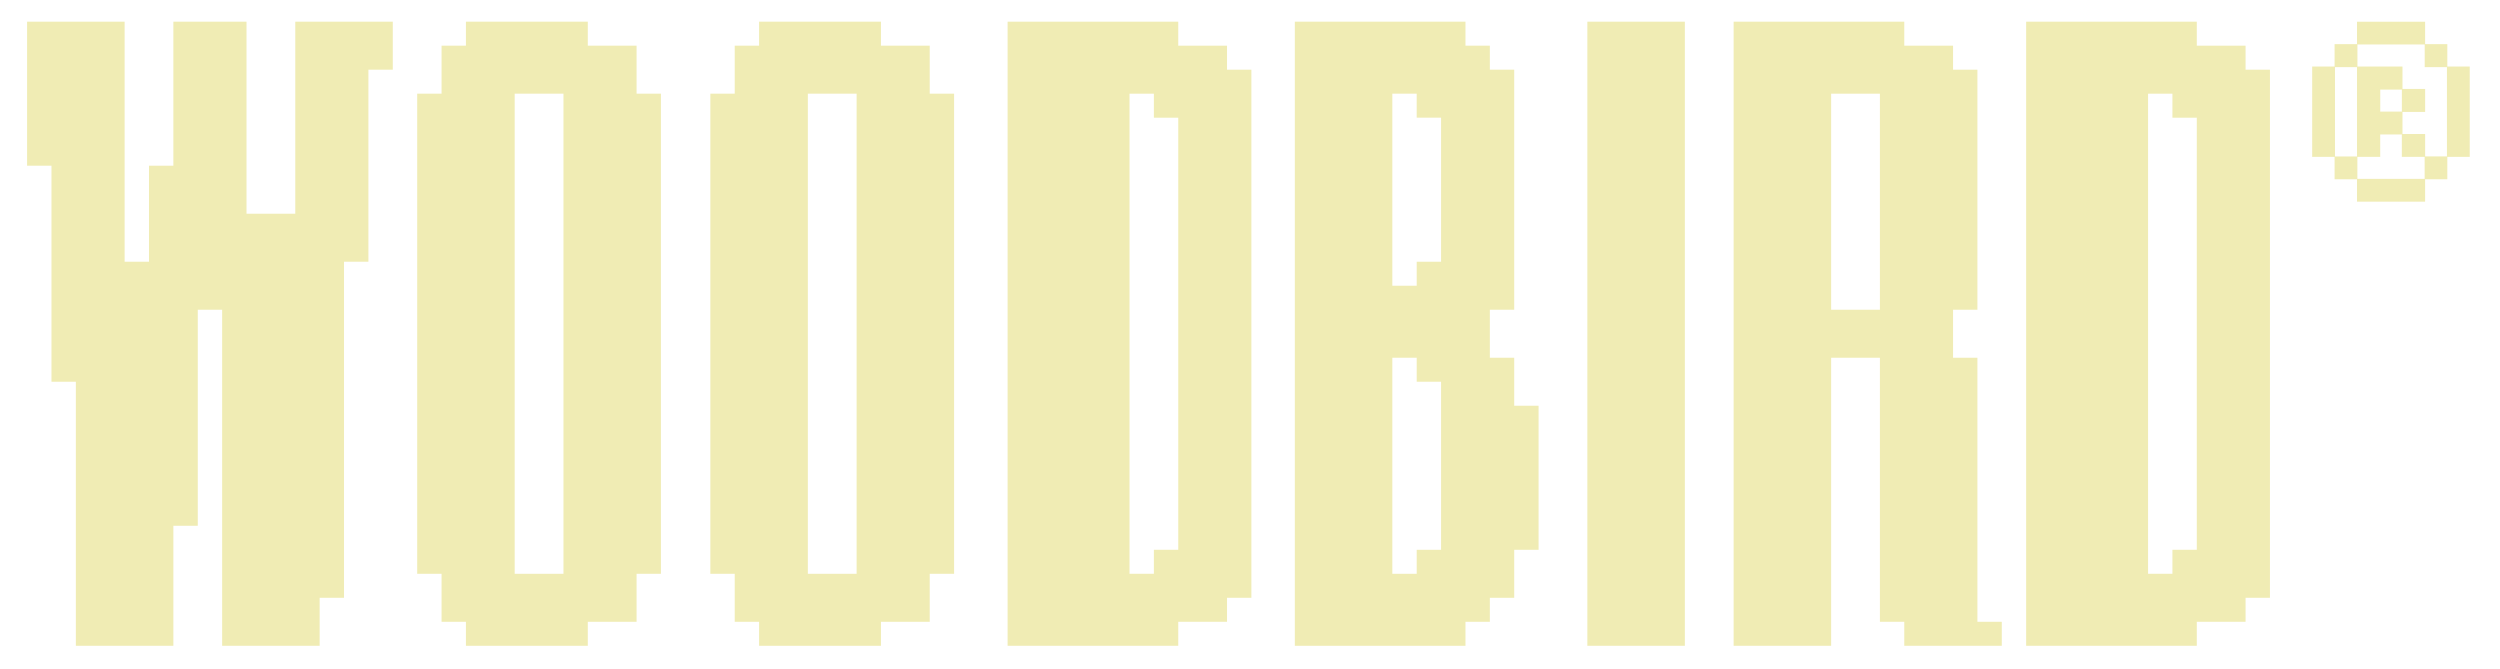
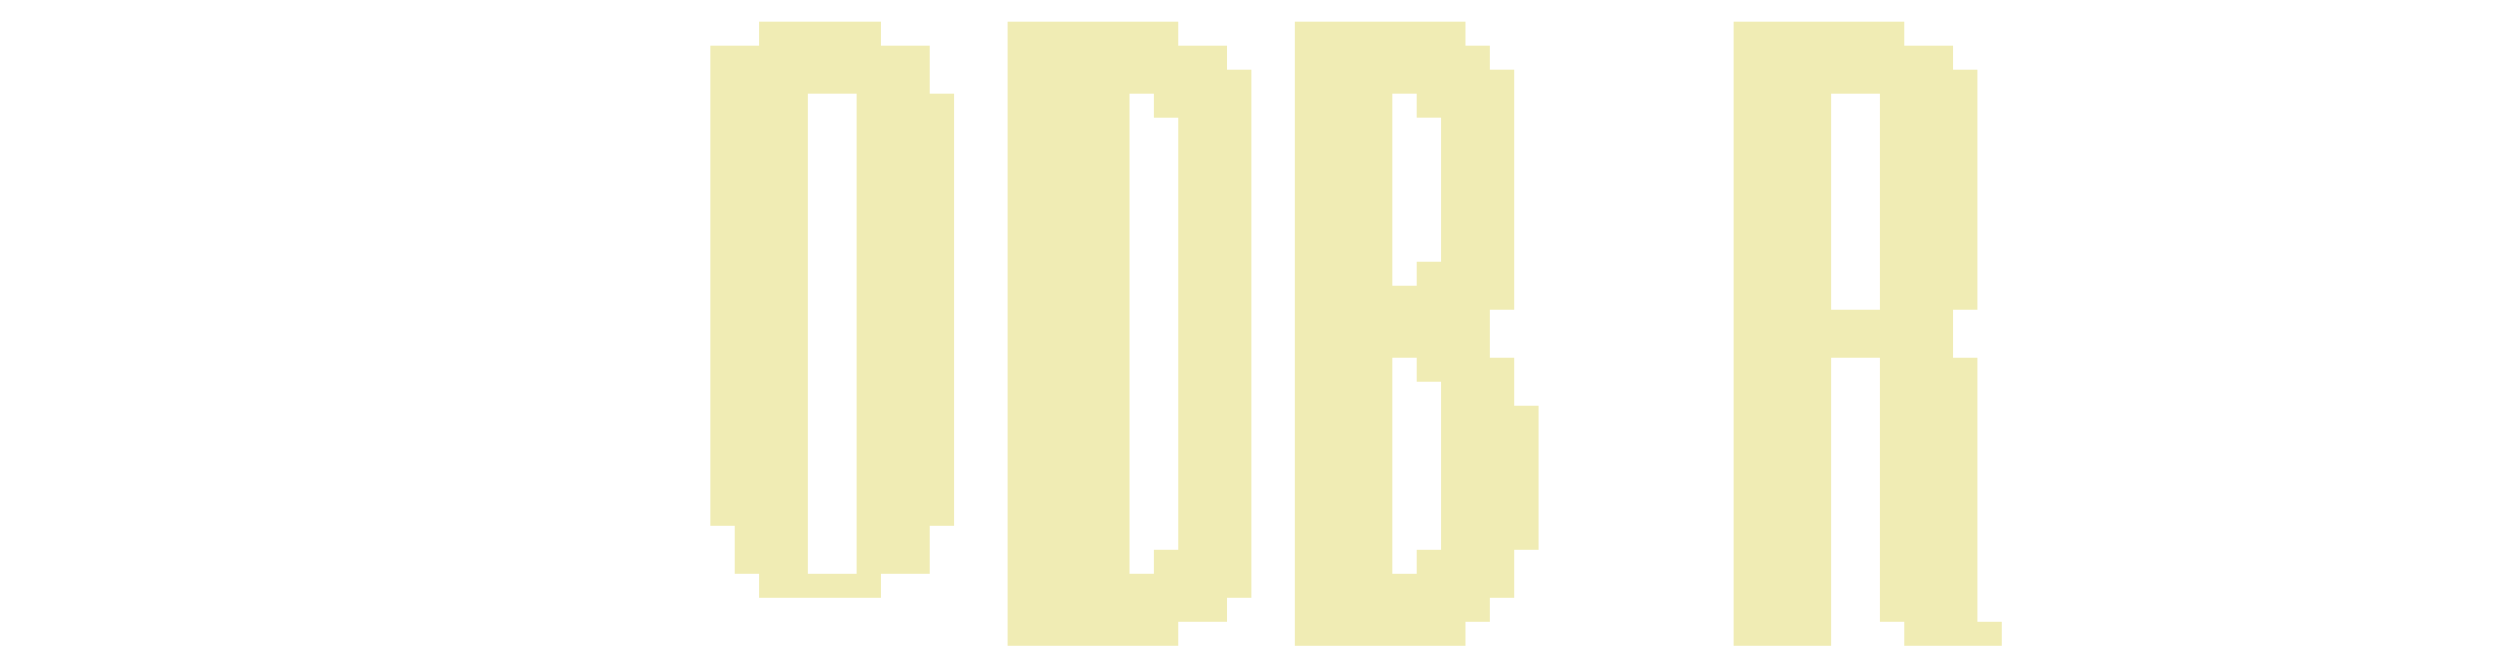
<svg xmlns="http://www.w3.org/2000/svg" viewBox="0 0 754.04 201.87" version="1.1" id="Lag_1">
  <defs>
    <style>
      .st0 {
        fill: #f0ecb4;
      }
    </style>
  </defs>
  <g>
    <path d="M552.3,86.18V28.26h14.71v65.16h-14.71v-7.24ZM596.42,180.3v-72.4h-7.35v-14.48h7.35V21.02h-7.35v-7.24h-14.71v-7.24h-51.47v188.24h29.41v-86.88h14.71v79.64h7.35v7.24h29.41v-7.24h-7.35v-7.24Z" class="st0" />
    <path d="M434.65,35.5v43.44h-7.35v7.24h-7.35V28.26h7.35v7.24h7.35ZM434.65,122.38v43.44h-7.35v7.24h-7.35v-65.16h7.35v7.24h7.35v7.24ZM456.71,115.14v-7.24h-7.35v-14.48h7.35V21.02h-7.35v-7.24h-7.35v-7.24h-51.47v188.24h51.47v-7.24h7.35v-7.24h7.35v-14.48h7.35v-43.44h-7.35v-7.24Z" class="st0" />
-     <path d="M647.89,173.06V28.26h7.35v7.24h7.35v130.32h-7.35v7.24h-7.35ZM677.3,21.02v-7.24h-14.71v-7.24h-51.47v188.24h51.47v-7.24h14.71v-7.24h7.35V21.02h-7.35Z" class="st0" />
-     <path d="M162.59,173.06h-7.35V28.26h14.71v144.8h-7.35ZM192,21.02v-7.24h-14.71v-7.24h-36.76v7.24h-7.35v14.48h-7.35v144.8h7.35v14.48h7.35v7.24h36.76v-7.24h14.71v-14.48h7.35V28.26h-7.35v-7.24Z" class="st0" />
    <path d="M340.68,173.06V28.26h7.35v7.24h7.35v130.32h-7.35v7.24h-7.35ZM370.09,13.78h-14.71v-7.24h-51.47v188.24h51.47v-7.24h14.71v-7.24h7.35V21.02h-7.35v-7.24Z" class="st0" />
-     <polygon points="493.47 6.54 486.12 6.54 478.77 6.54 478.77 13.78 478.77 21.02 478.77 28.26 478.77 35.5 478.77 42.74 478.77 49.98 478.77 57.22 478.77 64.46 478.77 71.7 478.77 78.94 478.77 86.18 478.77 93.42 478.77 100.66 478.77 107.9 478.77 115.14 478.77 122.38 478.77 129.62 478.77 136.86 478.77 144.1 478.77 151.34 478.77 158.58 478.77 165.82 478.77 173.06 478.77 180.3 478.77 187.54 478.77 194.78 486.12 194.78 493.47 194.78 500.83 194.78 508.18 194.78 508.18 187.54 508.18 180.3 508.18 173.06 508.18 165.82 508.18 158.58 508.18 151.34 508.18 144.1 508.18 136.86 508.18 129.62 508.18 122.38 508.18 115.14 508.18 107.9 508.18 100.66 508.18 93.42 508.18 86.18 508.18 78.94 508.18 71.7 508.18 64.46 508.18 57.22 508.18 49.98 508.18 42.74 508.18 35.5 508.18 28.26 508.18 21.02 508.18 13.78 508.18 6.54 500.83 6.54 493.47 6.54" class="st0" />
-     <path d="M251.01,173.06h-7.35V28.26h14.71v144.8h-7.35ZM280.42,21.02v-7.24h-14.71v-7.24h-36.76v7.24h-7.35v14.48h-7.35v144.8h7.35v14.48h7.35v7.24h36.76v-7.24h14.71v-14.48h7.35V28.26h-7.35v-7.24Z" class="st0" />
-     <polygon points="103.76 6.54 96.41 6.54 89.06 6.54 89.06 13.78 89.06 21.02 89.06 28.26 89.06 35.5 89.06 42.74 89.06 49.98 89.06 57.22 89.06 64.46 81.71 64.46 74.35 64.46 74.35 57.22 74.35 49.98 74.35 42.74 74.35 35.5 74.35 28.26 74.35 21.02 74.35 13.78 74.35 6.54 67 6.54 59.65 6.54 52.29 6.54 52.29 13.78 52.29 21.02 52.29 28.26 52.29 35.5 52.29 42.74 52.29 49.98 44.94 49.98 44.94 57.22 44.94 64.46 44.94 71.7 44.94 78.94 37.59 78.94 37.59 71.7 37.59 64.46 37.59 57.22 37.59 49.98 37.59 42.74 37.59 35.5 37.59 28.26 37.59 21.02 37.59 13.78 37.59 6.54 30.23 6.54 22.88 6.54 15.53 6.54 8.17 6.54 8.17 13.78 8.17 21.02 8.17 28.26 8.17 35.5 8.17 42.74 8.17 49.98 15.53 49.98 15.53 57.22 15.53 64.46 15.53 71.7 15.53 78.94 15.53 86.18 15.53 93.42 15.53 100.66 15.53 107.9 15.53 115.14 22.88 115.14 22.88 122.38 22.88 129.62 22.88 136.86 22.88 144.1 22.88 151.34 22.88 158.58 22.88 165.82 22.88 173.06 22.88 180.3 22.88 187.54 22.88 194.78 30.23 194.78 37.59 194.78 44.94 194.78 52.29 194.78 52.29 187.54 52.29 180.3 52.29 173.06 52.29 165.82 52.29 158.58 59.65 158.58 59.65 151.34 59.65 144.1 59.65 136.86 59.65 129.62 59.65 122.38 59.65 115.14 59.65 107.9 59.65 100.66 59.65 93.42 67 93.42 67 100.66 67 107.9 67 115.14 67 122.38 67 129.62 67 136.86 67 144.1 67 151.34 67 158.58 67 165.82 67 173.06 67 180.3 67 187.54 67 194.78 74.35 194.78 81.71 194.78 89.06 194.78 96.41 194.78 96.41 187.54 96.41 180.3 103.76 180.3 103.76 173.06 103.76 165.82 103.76 158.58 103.76 151.34 103.76 144.1 103.76 136.86 103.76 129.62 103.76 122.38 103.76 115.14 103.76 107.9 103.76 100.66 103.76 93.42 103.76 86.18 103.76 78.94 111.12 78.94 111.12 71.7 111.12 64.46 111.12 57.22 111.12 49.98 111.12 42.74 111.12 35.5 111.12 28.26 111.12 21.02 118.47 21.02 118.47 13.78 118.47 6.54 111.12 6.54 103.76 6.54" class="st0" />
+     <path d="M251.01,173.06h-7.35V28.26h14.71v144.8h-7.35ZM280.42,21.02v-7.24h-14.71v-7.24h-36.76v7.24h-7.35h-7.35v144.8h7.35v14.48h7.35v7.24h36.76v-7.24h14.71v-14.48h7.35V28.26h-7.35v-7.24Z" class="st0" />
  </g>
-   <path d="M738.15,47.31v6.76h-6.7v6.76h-20.54v-6.76h-6.76v-6.76h-6.76v-27.24h6.76v-6.76h6.76v-6.76h20.54v6.76h6.7v6.76h6.76v27.24h-6.76ZM710.91,20.25h-6.64v26.94h6.64v-26.94ZM738.03,20.25h-6.7v-6.83h-20.29v6.64h13.59v6.76h6.83v6.95h-6.83v6.64h6.83v6.76h6.58v-26.94ZM731.32,47.31h-6.89v-6.76h-6.52v6.76h-6.89v6.64h20.29v-6.64ZM724.44,27.02h-6.52v6.64h6.52v-6.64Z" class="st0" />
</svg>